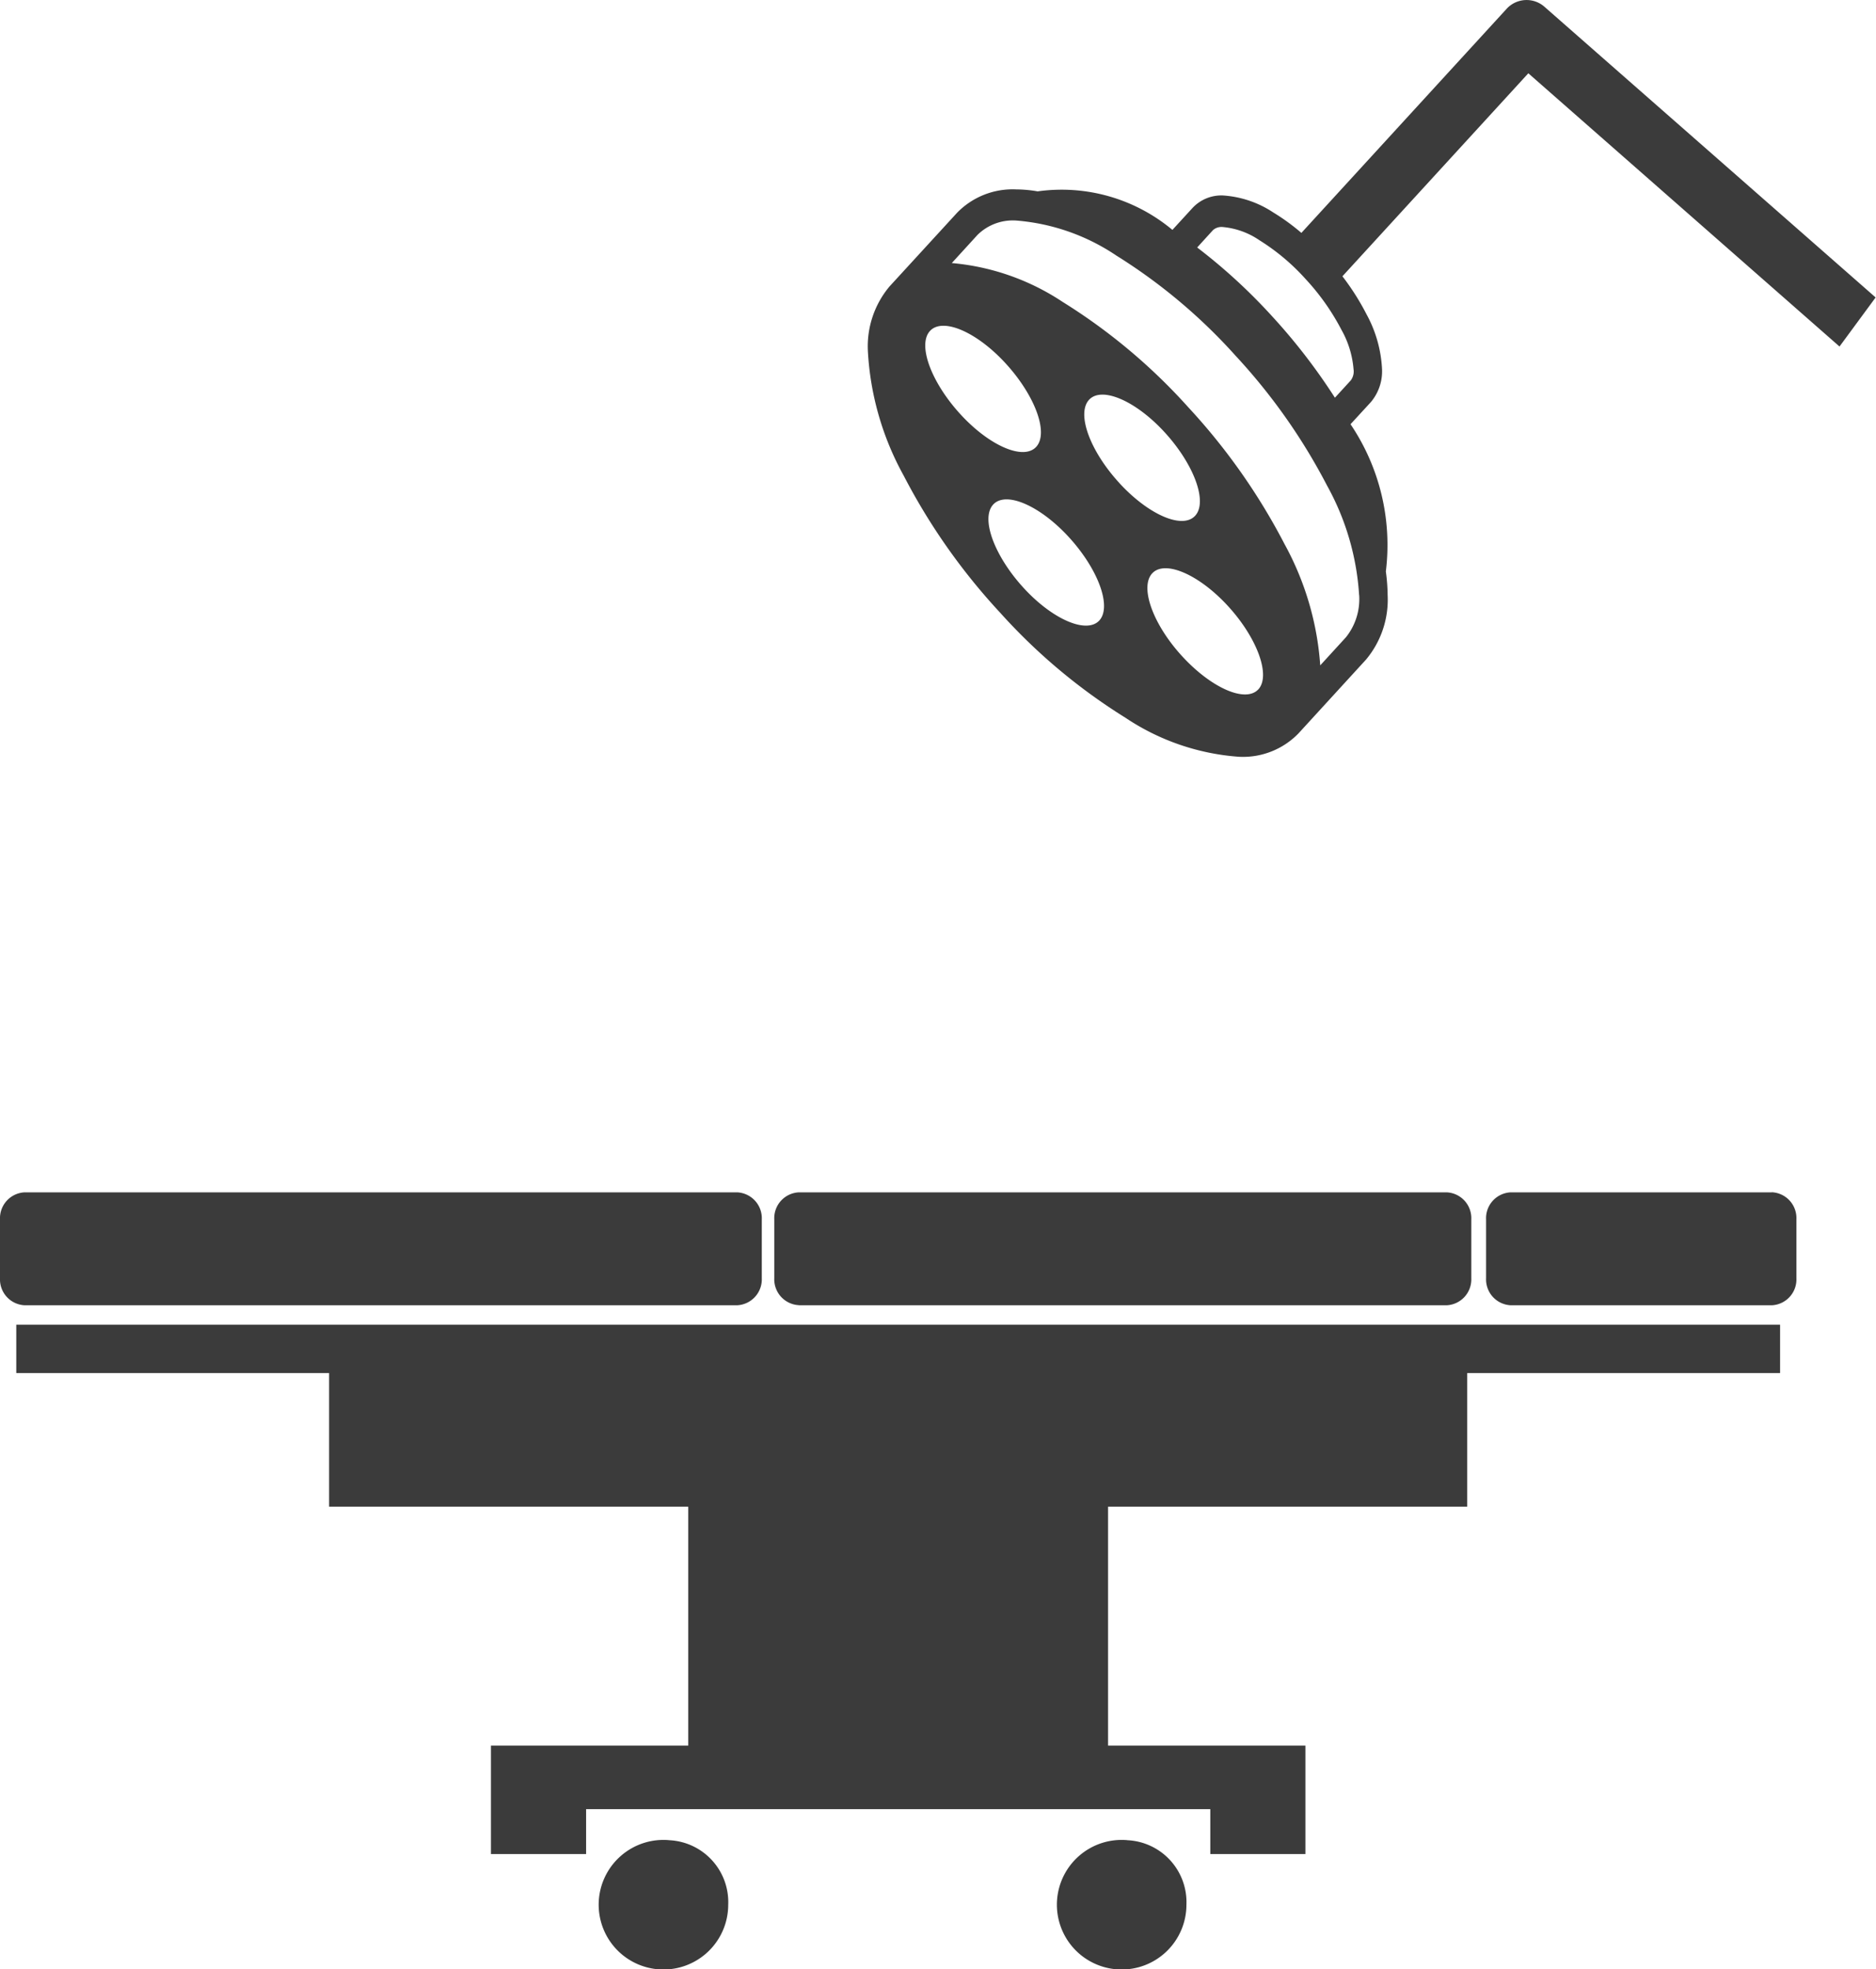
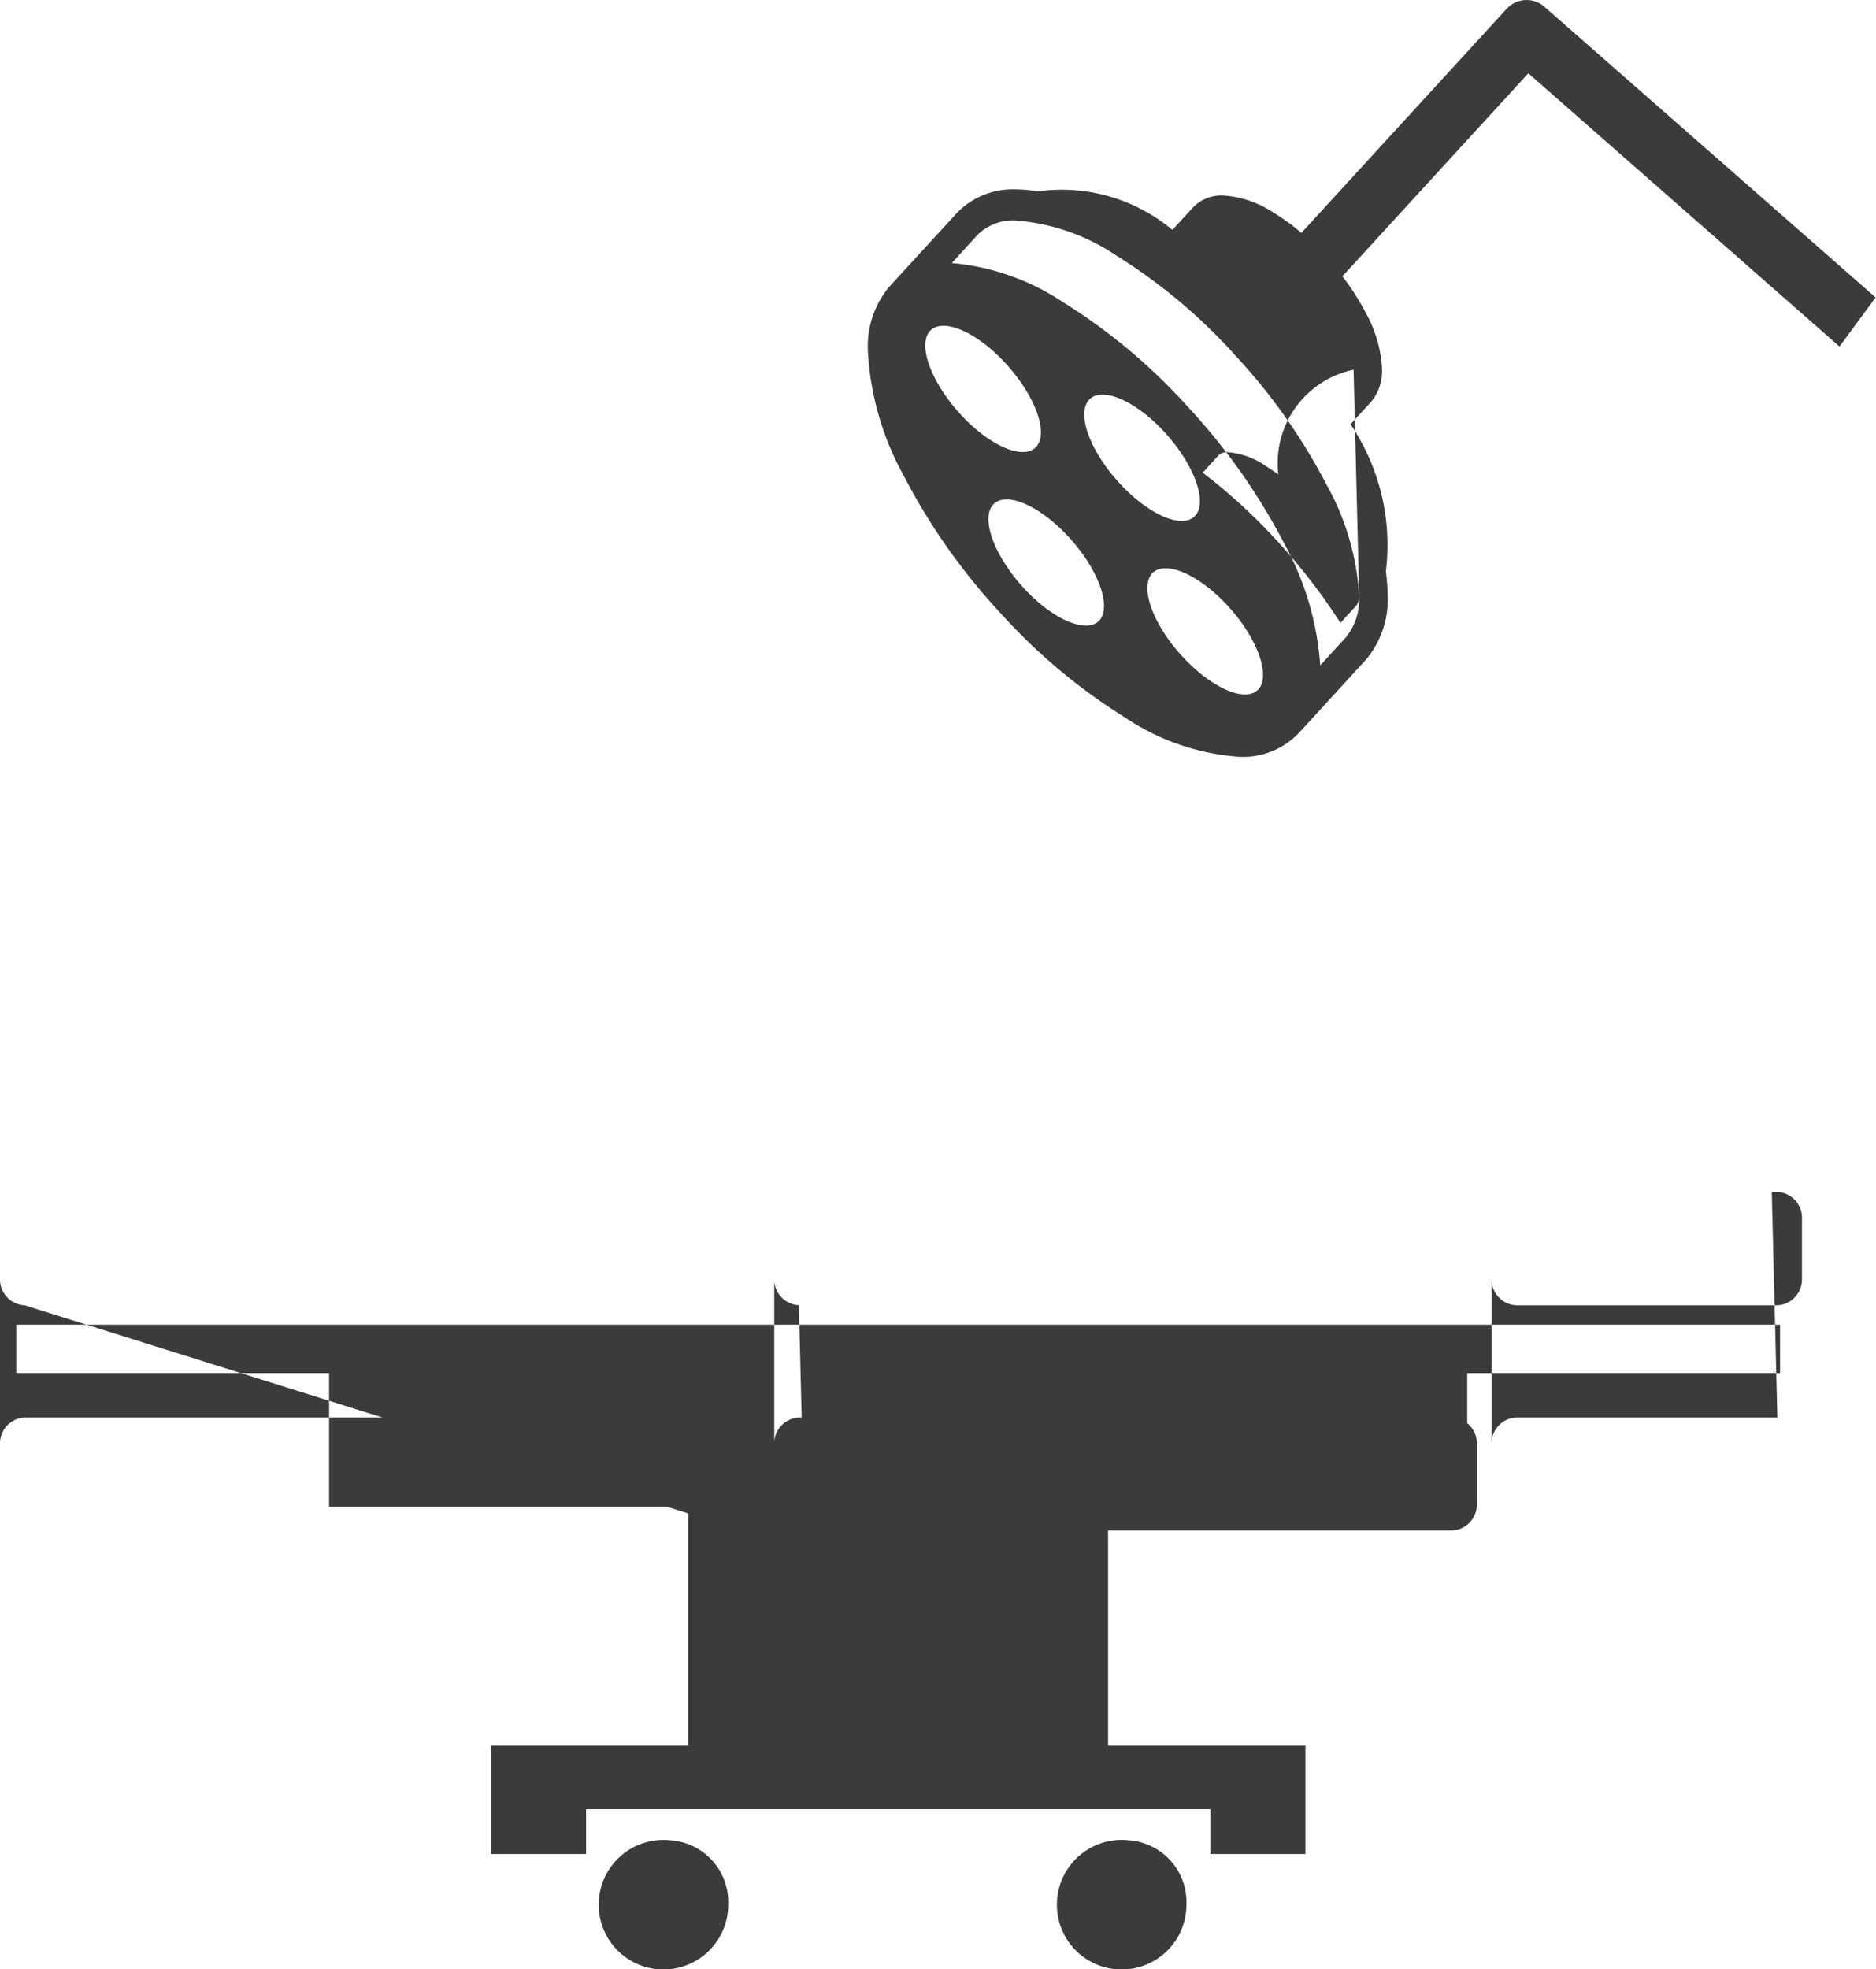
<svg xmlns="http://www.w3.org/2000/svg" width="40" height="41.974" viewBox="0 0 40 41.974">
  <g id="Group_742" data-name="Group 742" transform="translate(-679.221 -577.514)">
-     <path id="Path_33" data-name="Path 33" d="M111.218,88.9a.577.577,0,0,0-.819.049l-4.368,4.767a4.588,4.588,0,0,0-.6-.436,2.2,2.2,0,0,0-1.076-.362.843.843,0,0,0-.642.263l-.432.471a3.683,3.683,0,0,0-2.874-.821,2.731,2.731,0,0,0-.456-.042,1.652,1.652,0,0,0-1.263.5l-1.44,1.57s0,0,0,0a1.987,1.987,0,0,0-.46,1.377,6.161,6.161,0,0,0,.762,2.651,13.234,13.234,0,0,0,2.056,2.922,12.389,12.389,0,0,0,2.676,2.243,4.983,4.983,0,0,0,2.43.831h.006a1.647,1.647,0,0,0,1.252-.5l0,0h0l1.44-1.573a1.991,1.991,0,0,0,.46-1.378,4.012,4.012,0,0,0-.038-.5,4.6,4.6,0,0,0-.753-3.138l.432-.47a1.019,1.019,0,0,0,.24-.7,2.713,2.713,0,0,0-.332-1.175,5.285,5.285,0,0,0-.513-.808l3.964-4.327,6.635,5.824.77-1.046ZM98.112,95.806c.27-.294,1,.019,1.621.7s.914,1.475.644,1.77-1-.02-1.621-.7S97.842,96.1,98.112,95.806Zm3.611,6.171c-.27.293-1-.021-1.62-.7s-.914-1.474-.644-1.77,1,.021,1.62.7S101.992,101.681,101.723,101.977Zm.424-2.933c-.626-.682-.914-1.475-.644-1.77s1,.02,1.62.7.913,1.474.644,1.77S102.771,99.726,102.146,99.044Zm2.967,4.4c-.269.293-.994-.02-1.621-.7s-.913-1.476-.644-1.77,1,.021,1.621.7S105.382,103.152,105.113,103.446Zm2.149-2.01a1.3,1.3,0,0,1-.281.9l-.549.6a6.278,6.278,0,0,0-.759-2.581,13.278,13.278,0,0,0-2.056-2.922,12.378,12.378,0,0,0-2.676-2.243,5.07,5.07,0,0,0-2.365-.829l.548-.6a1.073,1.073,0,0,1,.829-.306,4.45,4.45,0,0,1,2.133.747,11.8,11.8,0,0,1,2.539,2.132,12.608,12.608,0,0,1,1.953,2.771A5.516,5.516,0,0,1,107.262,101.437Zm-.118-4.8a.32.32,0,0,1-.061.226l-.338.369a12.717,12.717,0,0,0-1.342-1.739,12,12,0,0,0-1.595-1.463l.338-.371a.274.274,0,0,1,.208-.065,1.643,1.643,0,0,1,.779.28,4.571,4.571,0,0,1,.991.833,4.934,4.934,0,0,1,.762,1.081A2.037,2.037,0,0,1,107.144,96.632Zm8.917,17.532h-5.568a.551.551,0,0,0-.525.573V116a.552.552,0,0,0,.525.573h5.568a.551.551,0,0,0,.524-.573v-1.261A.551.551,0,0,0,116.061,114.164Zm-20.744,2.407h13.812a.552.552,0,0,0,.524-.573v-1.261a.551.551,0,0,0-.524-.573H95.317a.551.551,0,0,0-.525.573V116A.552.552,0,0,0,95.317,116.571Zm-1.318,0a.553.553,0,0,0,.526-.573v-1.261a.552.552,0,0,0-.526-.573H78.808a.552.552,0,0,0-.525.573V116a.552.552,0,0,0,.525.573ZM78.63,118.018H85.3v2.848h7.658v5.092H88.751v2.312H90.78v-.957h13.309v.957h2.028v-2.312h-4.208v-5.092h7.658v-2.848h6.671v-1.031H78.63Zm23.69,9.956a1.381,1.381,0,1,0,1.26,1.376A1.322,1.322,0,0,0,102.32,127.975Zm-9.77,0a1.381,1.381,0,1,0,1.26,1.376A1.321,1.321,0,0,0,92.55,127.975Z" transform="translate(600.938 488.762)" fill="#3b3b3b" />
+     <path id="Path_33" data-name="Path 33" d="M111.218,88.9a.577.577,0,0,0-.819.049l-4.368,4.767a4.588,4.588,0,0,0-.6-.436,2.2,2.2,0,0,0-1.076-.362.843.843,0,0,0-.642.263l-.432.471a3.683,3.683,0,0,0-2.874-.821,2.731,2.731,0,0,0-.456-.042,1.652,1.652,0,0,0-1.263.5l-1.44,1.57s0,0,0,0a1.987,1.987,0,0,0-.46,1.377,6.161,6.161,0,0,0,.762,2.651,13.234,13.234,0,0,0,2.056,2.922,12.389,12.389,0,0,0,2.676,2.243,4.983,4.983,0,0,0,2.43.831h.006a1.647,1.647,0,0,0,1.252-.5l0,0h0l1.44-1.573a1.991,1.991,0,0,0,.46-1.378,4.012,4.012,0,0,0-.038-.5,4.6,4.6,0,0,0-.753-3.138l.432-.47a1.019,1.019,0,0,0,.24-.7,2.713,2.713,0,0,0-.332-1.175,5.285,5.285,0,0,0-.513-.808l3.964-4.327,6.635,5.824.77-1.046ZM98.112,95.806c.27-.294,1,.019,1.621.7s.914,1.475.644,1.77-1-.02-1.621-.7S97.842,96.1,98.112,95.806Zm3.611,6.171c-.27.293-1-.021-1.62-.7s-.914-1.474-.644-1.77,1,.021,1.62.7S101.992,101.681,101.723,101.977Zm.424-2.933c-.626-.682-.914-1.475-.644-1.77s1,.02,1.62.7.913,1.474.644,1.77S102.771,99.726,102.146,99.044Zm2.967,4.4c-.269.293-.994-.02-1.621-.7s-.913-1.476-.644-1.77,1,.021,1.621.7S105.382,103.152,105.113,103.446Zm2.149-2.01a1.3,1.3,0,0,1-.281.9l-.549.6a6.278,6.278,0,0,0-.759-2.581,13.278,13.278,0,0,0-2.056-2.922,12.378,12.378,0,0,0-2.676-2.243,5.07,5.07,0,0,0-2.365-.829l.548-.6a1.073,1.073,0,0,1,.829-.306,4.45,4.45,0,0,1,2.133.747,11.8,11.8,0,0,1,2.539,2.132,12.608,12.608,0,0,1,1.953,2.771A5.516,5.516,0,0,1,107.262,101.437Za.32.32,0,0,1-.061.226l-.338.369a12.717,12.717,0,0,0-1.342-1.739,12,12,0,0,0-1.595-1.463l.338-.371a.274.274,0,0,1,.208-.065,1.643,1.643,0,0,1,.779.28,4.571,4.571,0,0,1,.991.833,4.934,4.934,0,0,1,.762,1.081A2.037,2.037,0,0,1,107.144,96.632Zm8.917,17.532h-5.568a.551.551,0,0,0-.525.573V116a.552.552,0,0,0,.525.573h5.568a.551.551,0,0,0,.524-.573v-1.261A.551.551,0,0,0,116.061,114.164Zm-20.744,2.407h13.812a.552.552,0,0,0,.524-.573v-1.261a.551.551,0,0,0-.524-.573H95.317a.551.551,0,0,0-.525.573V116A.552.552,0,0,0,95.317,116.571Zm-1.318,0a.553.553,0,0,0,.526-.573v-1.261a.552.552,0,0,0-.526-.573H78.808a.552.552,0,0,0-.525.573V116a.552.552,0,0,0,.525.573ZM78.63,118.018H85.3v2.848h7.658v5.092H88.751v2.312H90.78v-.957h13.309v.957h2.028v-2.312h-4.208v-5.092h7.658v-2.848h6.671v-1.031H78.63Zm23.69,9.956a1.381,1.381,0,1,0,1.26,1.376A1.322,1.322,0,0,0,102.32,127.975Zm-9.77,0a1.381,1.381,0,1,0,1.26,1.376A1.321,1.321,0,0,0,92.55,127.975Z" transform="translate(600.938 488.762)" fill="#3b3b3b" />
  </g>
</svg>